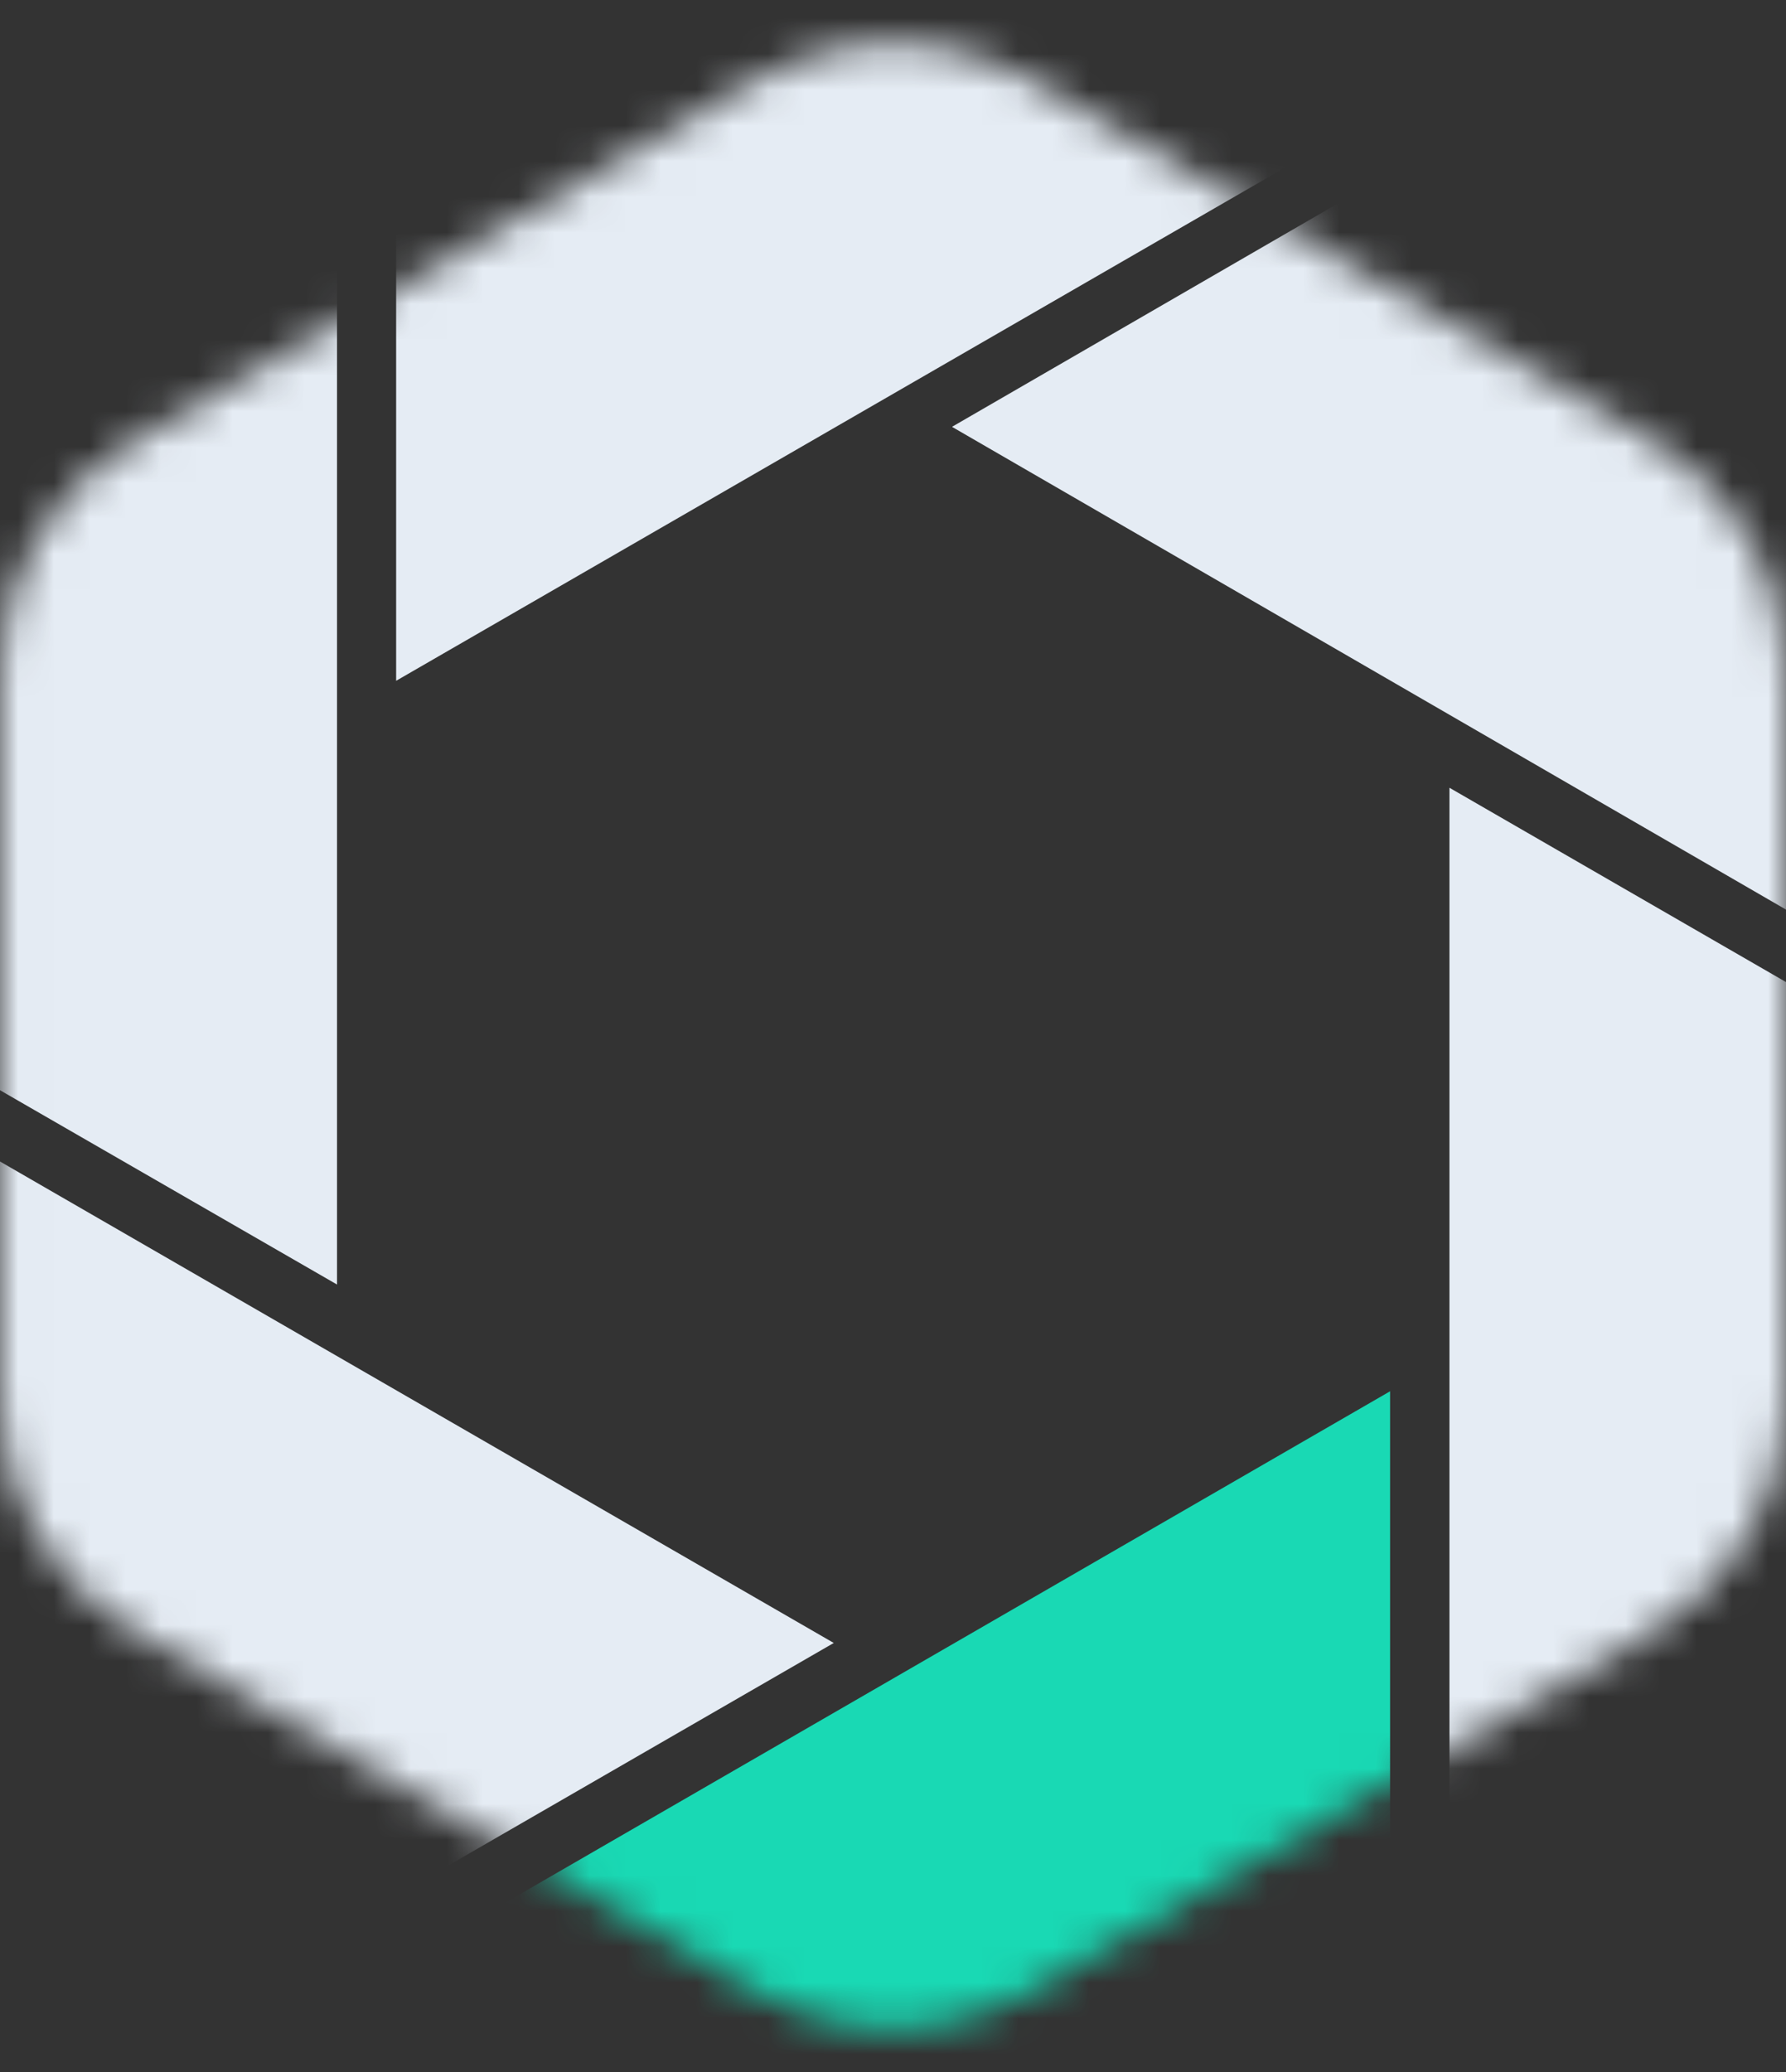
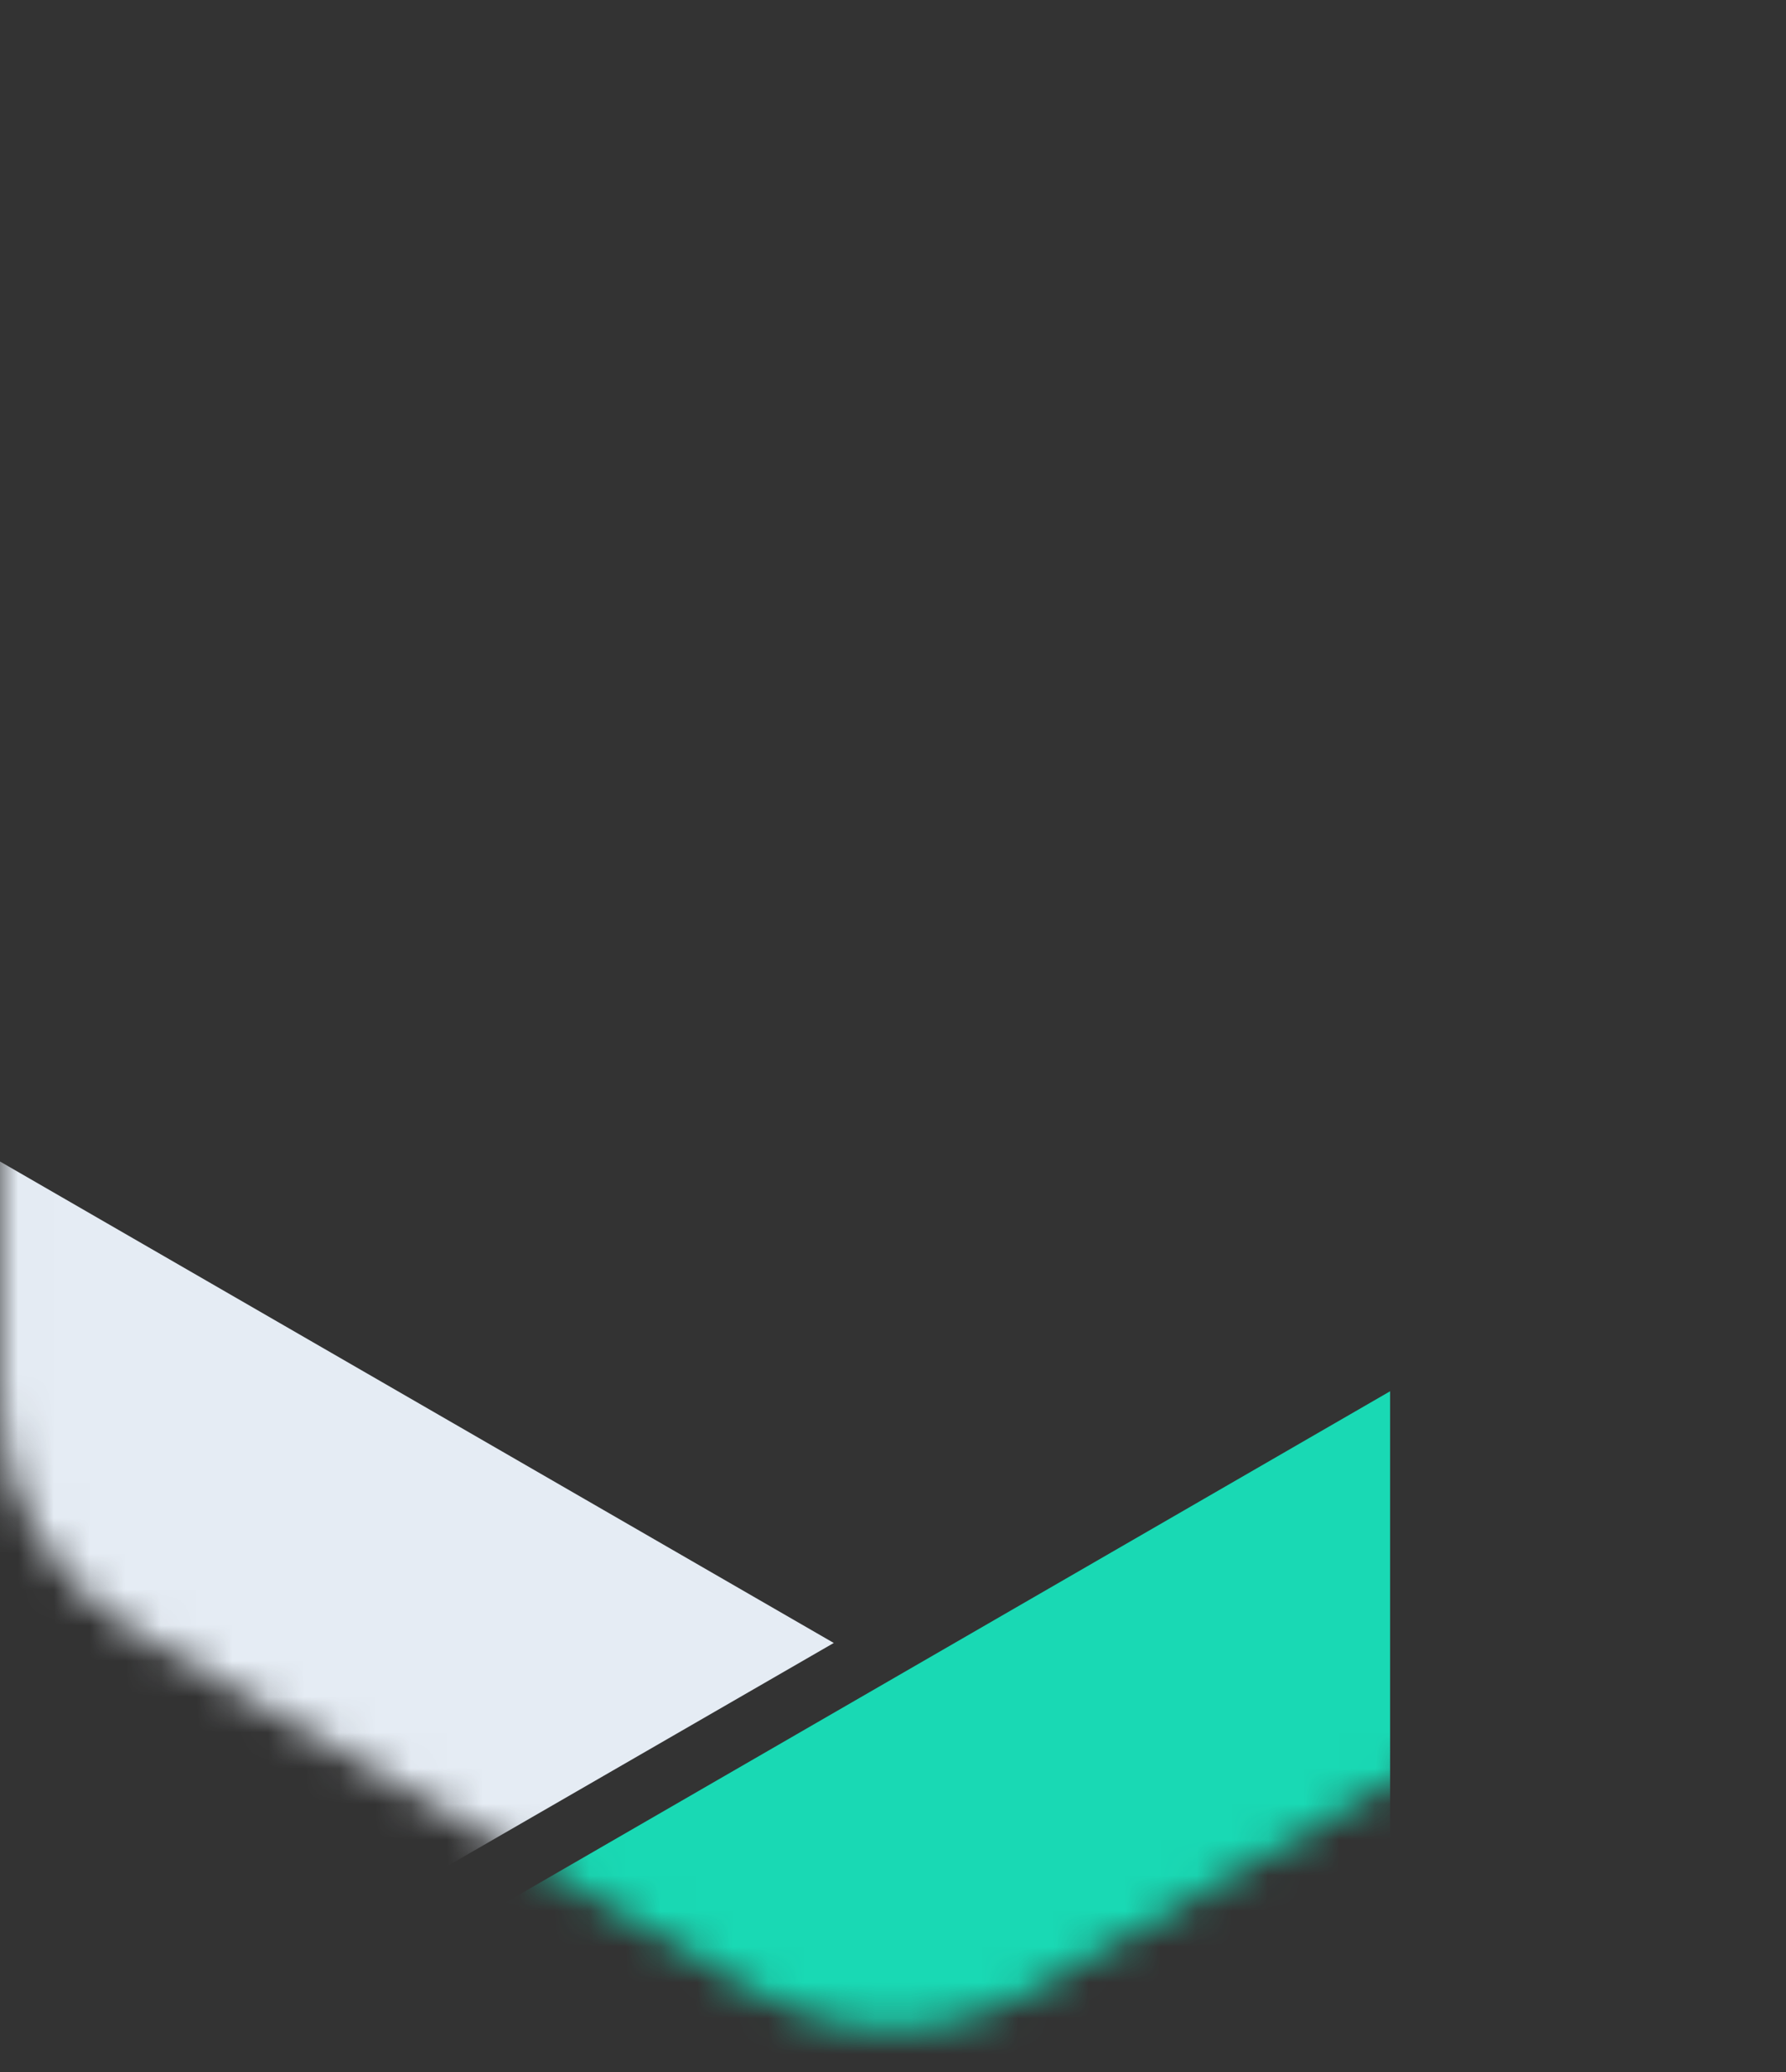
<svg xmlns="http://www.w3.org/2000/svg" width="50" height="58" viewBox="0 0 50 58" fill="none">
  <rect x="0" y="0" width="50" height="58" fill="#333333" stroke="none" />
  <mask id="mask0_2243_4336" style="mask-type:alpha" maskUnits="userSpaceOnUse" x="0" y="1" width="50" height="56">
    <path d="M21.24 2.184C23.567 0.835 26.439 0.835 28.766 2.184L46.265 12.334C48.578 13.675 50.002 16.147 50.002 18.821L50.002 39.18C50.002 41.854 48.578 44.326 46.265 45.667L28.766 55.817C26.439 57.167 23.567 57.167 21.24 55.817L3.741 45.667C1.428 44.326 0.004 41.854 0.004 39.18L0.004 18.821C0.004 16.147 1.428 13.675 3.741 12.334L21.24 2.184Z" fill="#D9D9D9" />
  </mask>
  <g mask="url(#mask0_2243_4336)">
-     <path fill-rule="evenodd" clip-rule="evenodd" d="M75.868 -18.341L11.09 19.057L11.09 -39.776L15.03 -42.062C21.197 -45.638 28.806 -45.638 34.972 -42.062L75.868 -18.341Z" fill="#E5ECF4" />
-     <path fill-rule="evenodd" clip-rule="evenodd" d="M9.435 -38.816L9.435 35.957L-41.242 6.741L-41.242 2.026C-41.242 -5.061 -37.469 -11.611 -31.34 -15.166L9.435 -38.816Z" fill="#E5ECF4" />
-     <path fill-rule="evenodd" clip-rule="evenodd" d="M77.432 -17.438L81.346 -15.167C87.475 -11.612 91.248 -5.062 91.248 2.025L91.248 49.335L26.66 11.953L26.66 11.943L77.432 -17.438Z" fill="#E5ECF4" />
    <path fill-rule="evenodd" clip-rule="evenodd" d="M-41.242 8.699L23.346 45.993L23.337 45.993L-27.544 75.368L-31.34 73.167C-37.469 69.612 -41.242 63.062 -41.242 55.975L-41.242 8.699Z" fill="#E5ECF4" />
-     <path fill-rule="evenodd" clip-rule="evenodd" d="M91.255 51.307L91.255 55.974C91.255 63.061 87.482 69.611 81.353 73.166L40.578 96.817L40.578 22.051L91.255 51.307Z" fill="#E5ECF4" />
    <path fill-rule="evenodd" clip-rule="evenodd" d="M38.916 97.779L34.976 100.064C28.809 103.641 21.2 103.641 15.034 100.064L-25.828 76.363L38.916 38.945L38.916 97.779Z" fill="#19D9B4" />
  </g>
</svg>